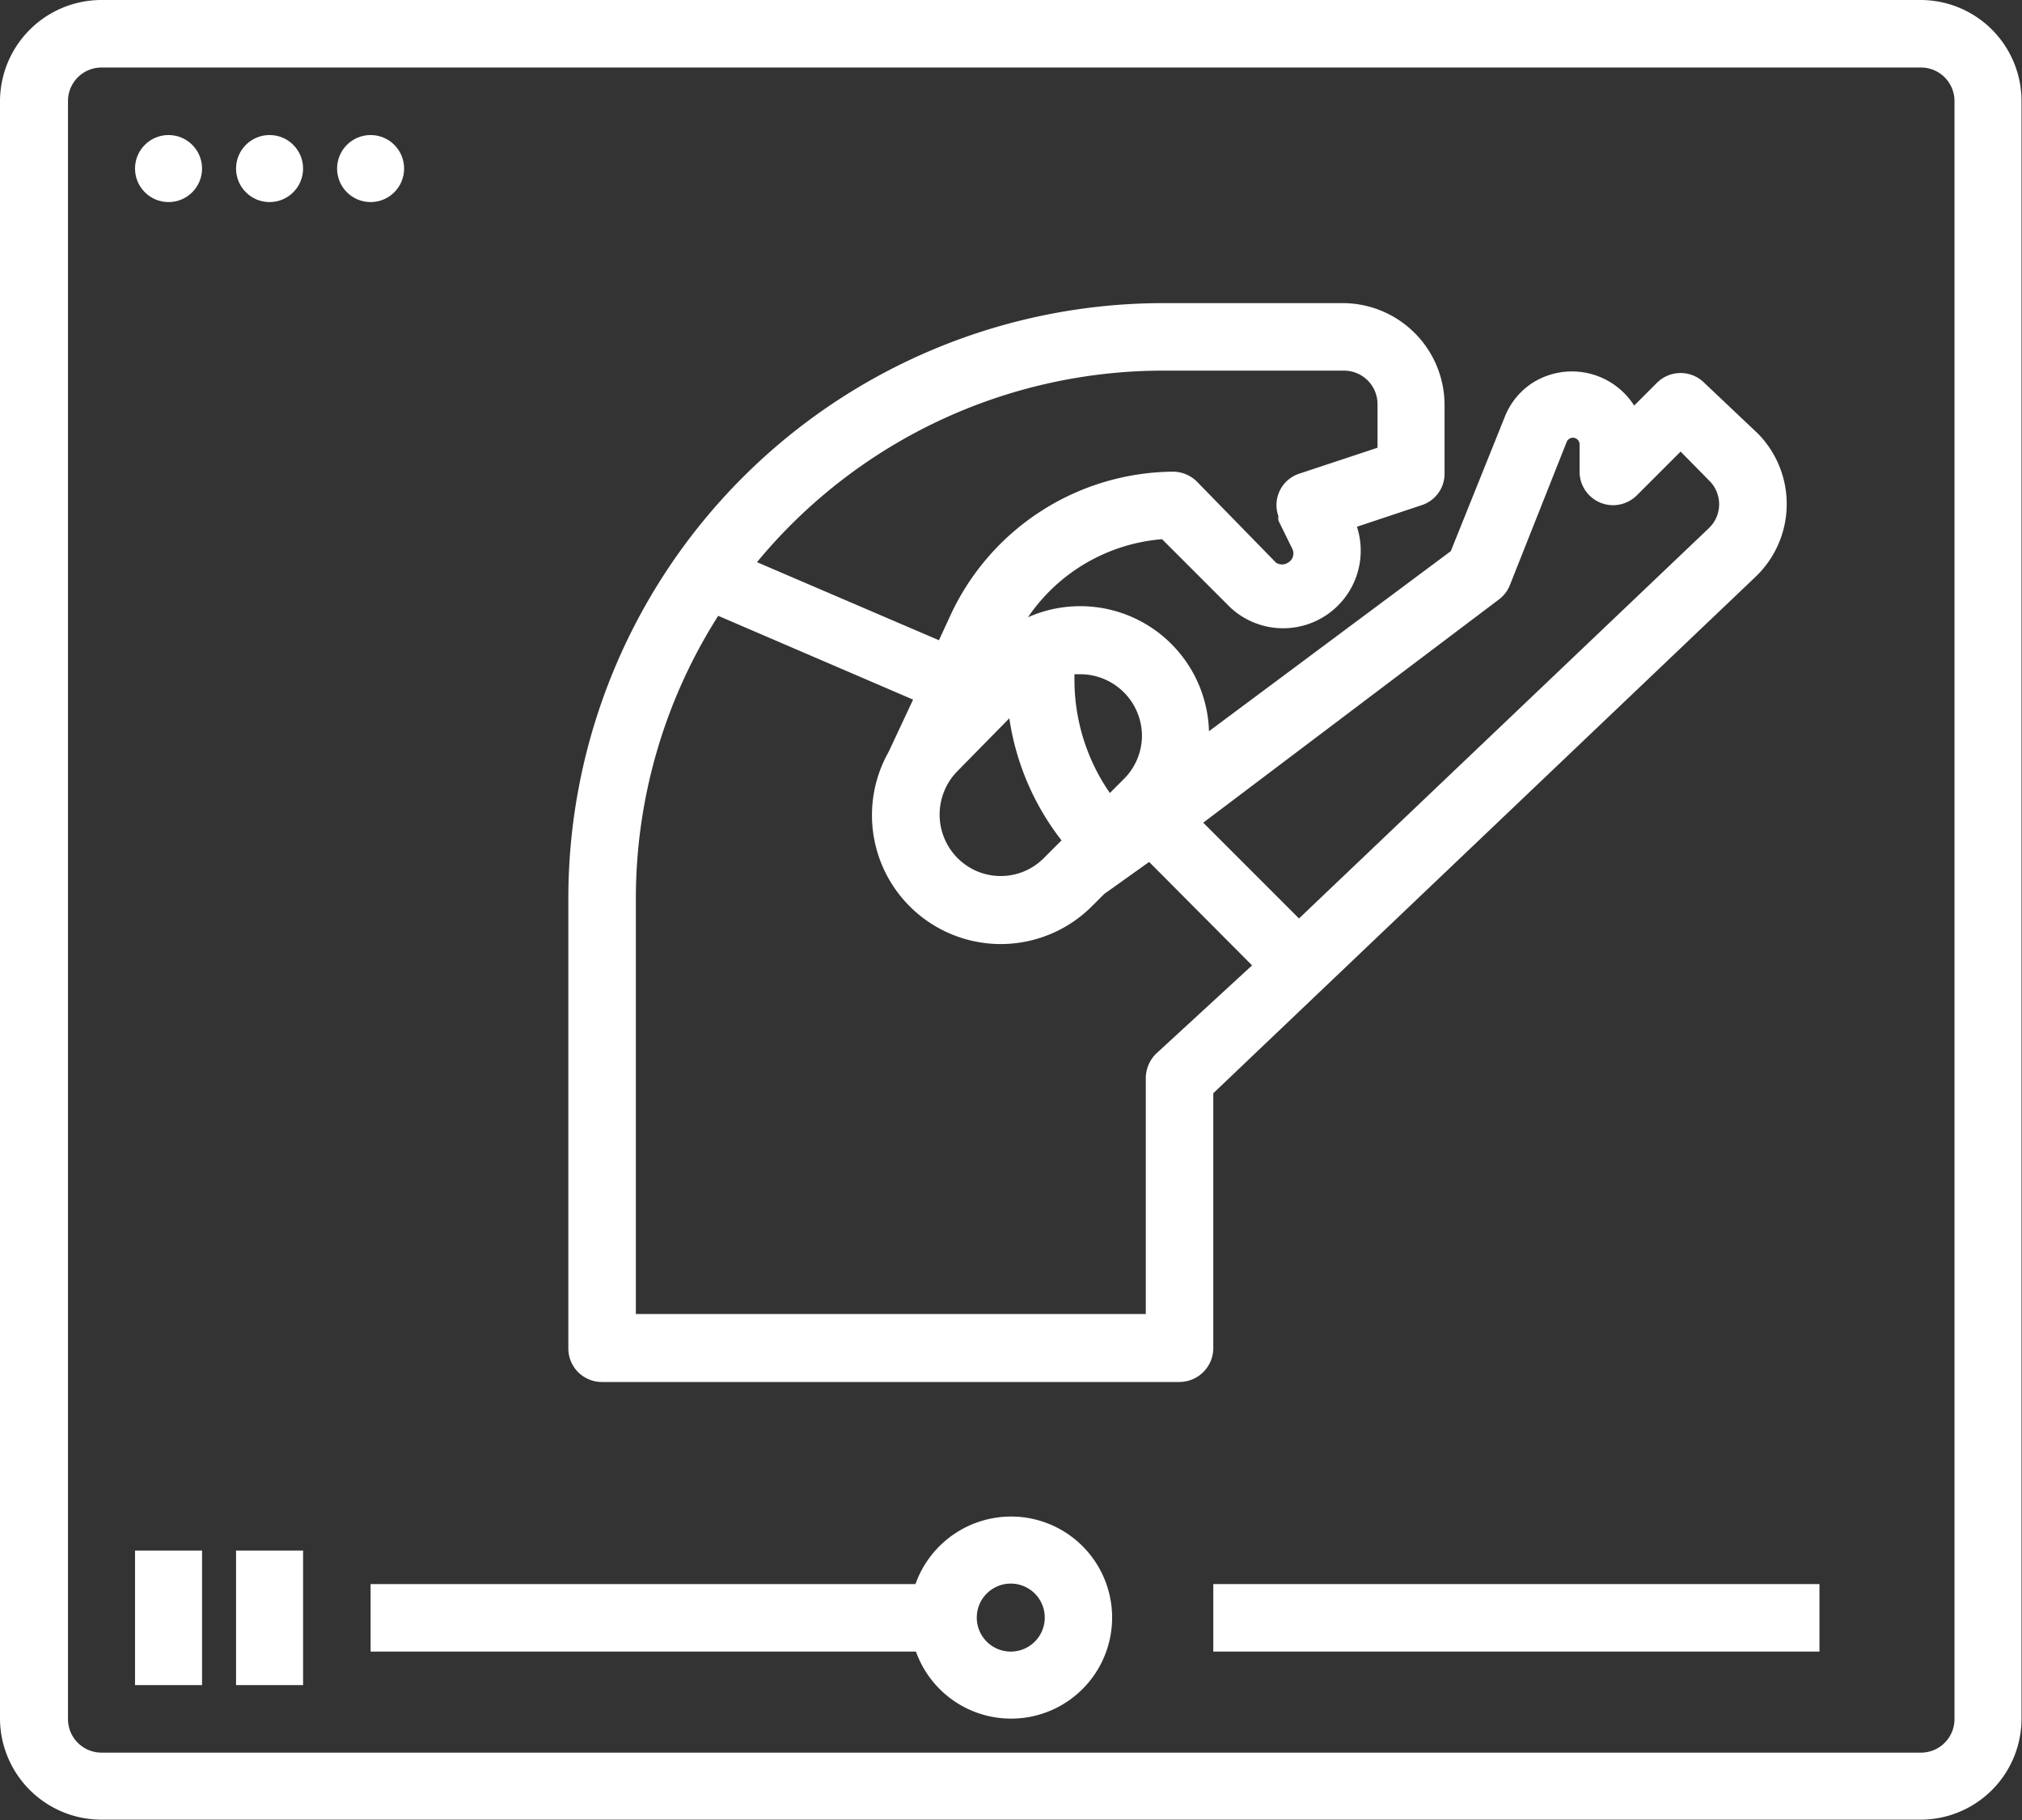
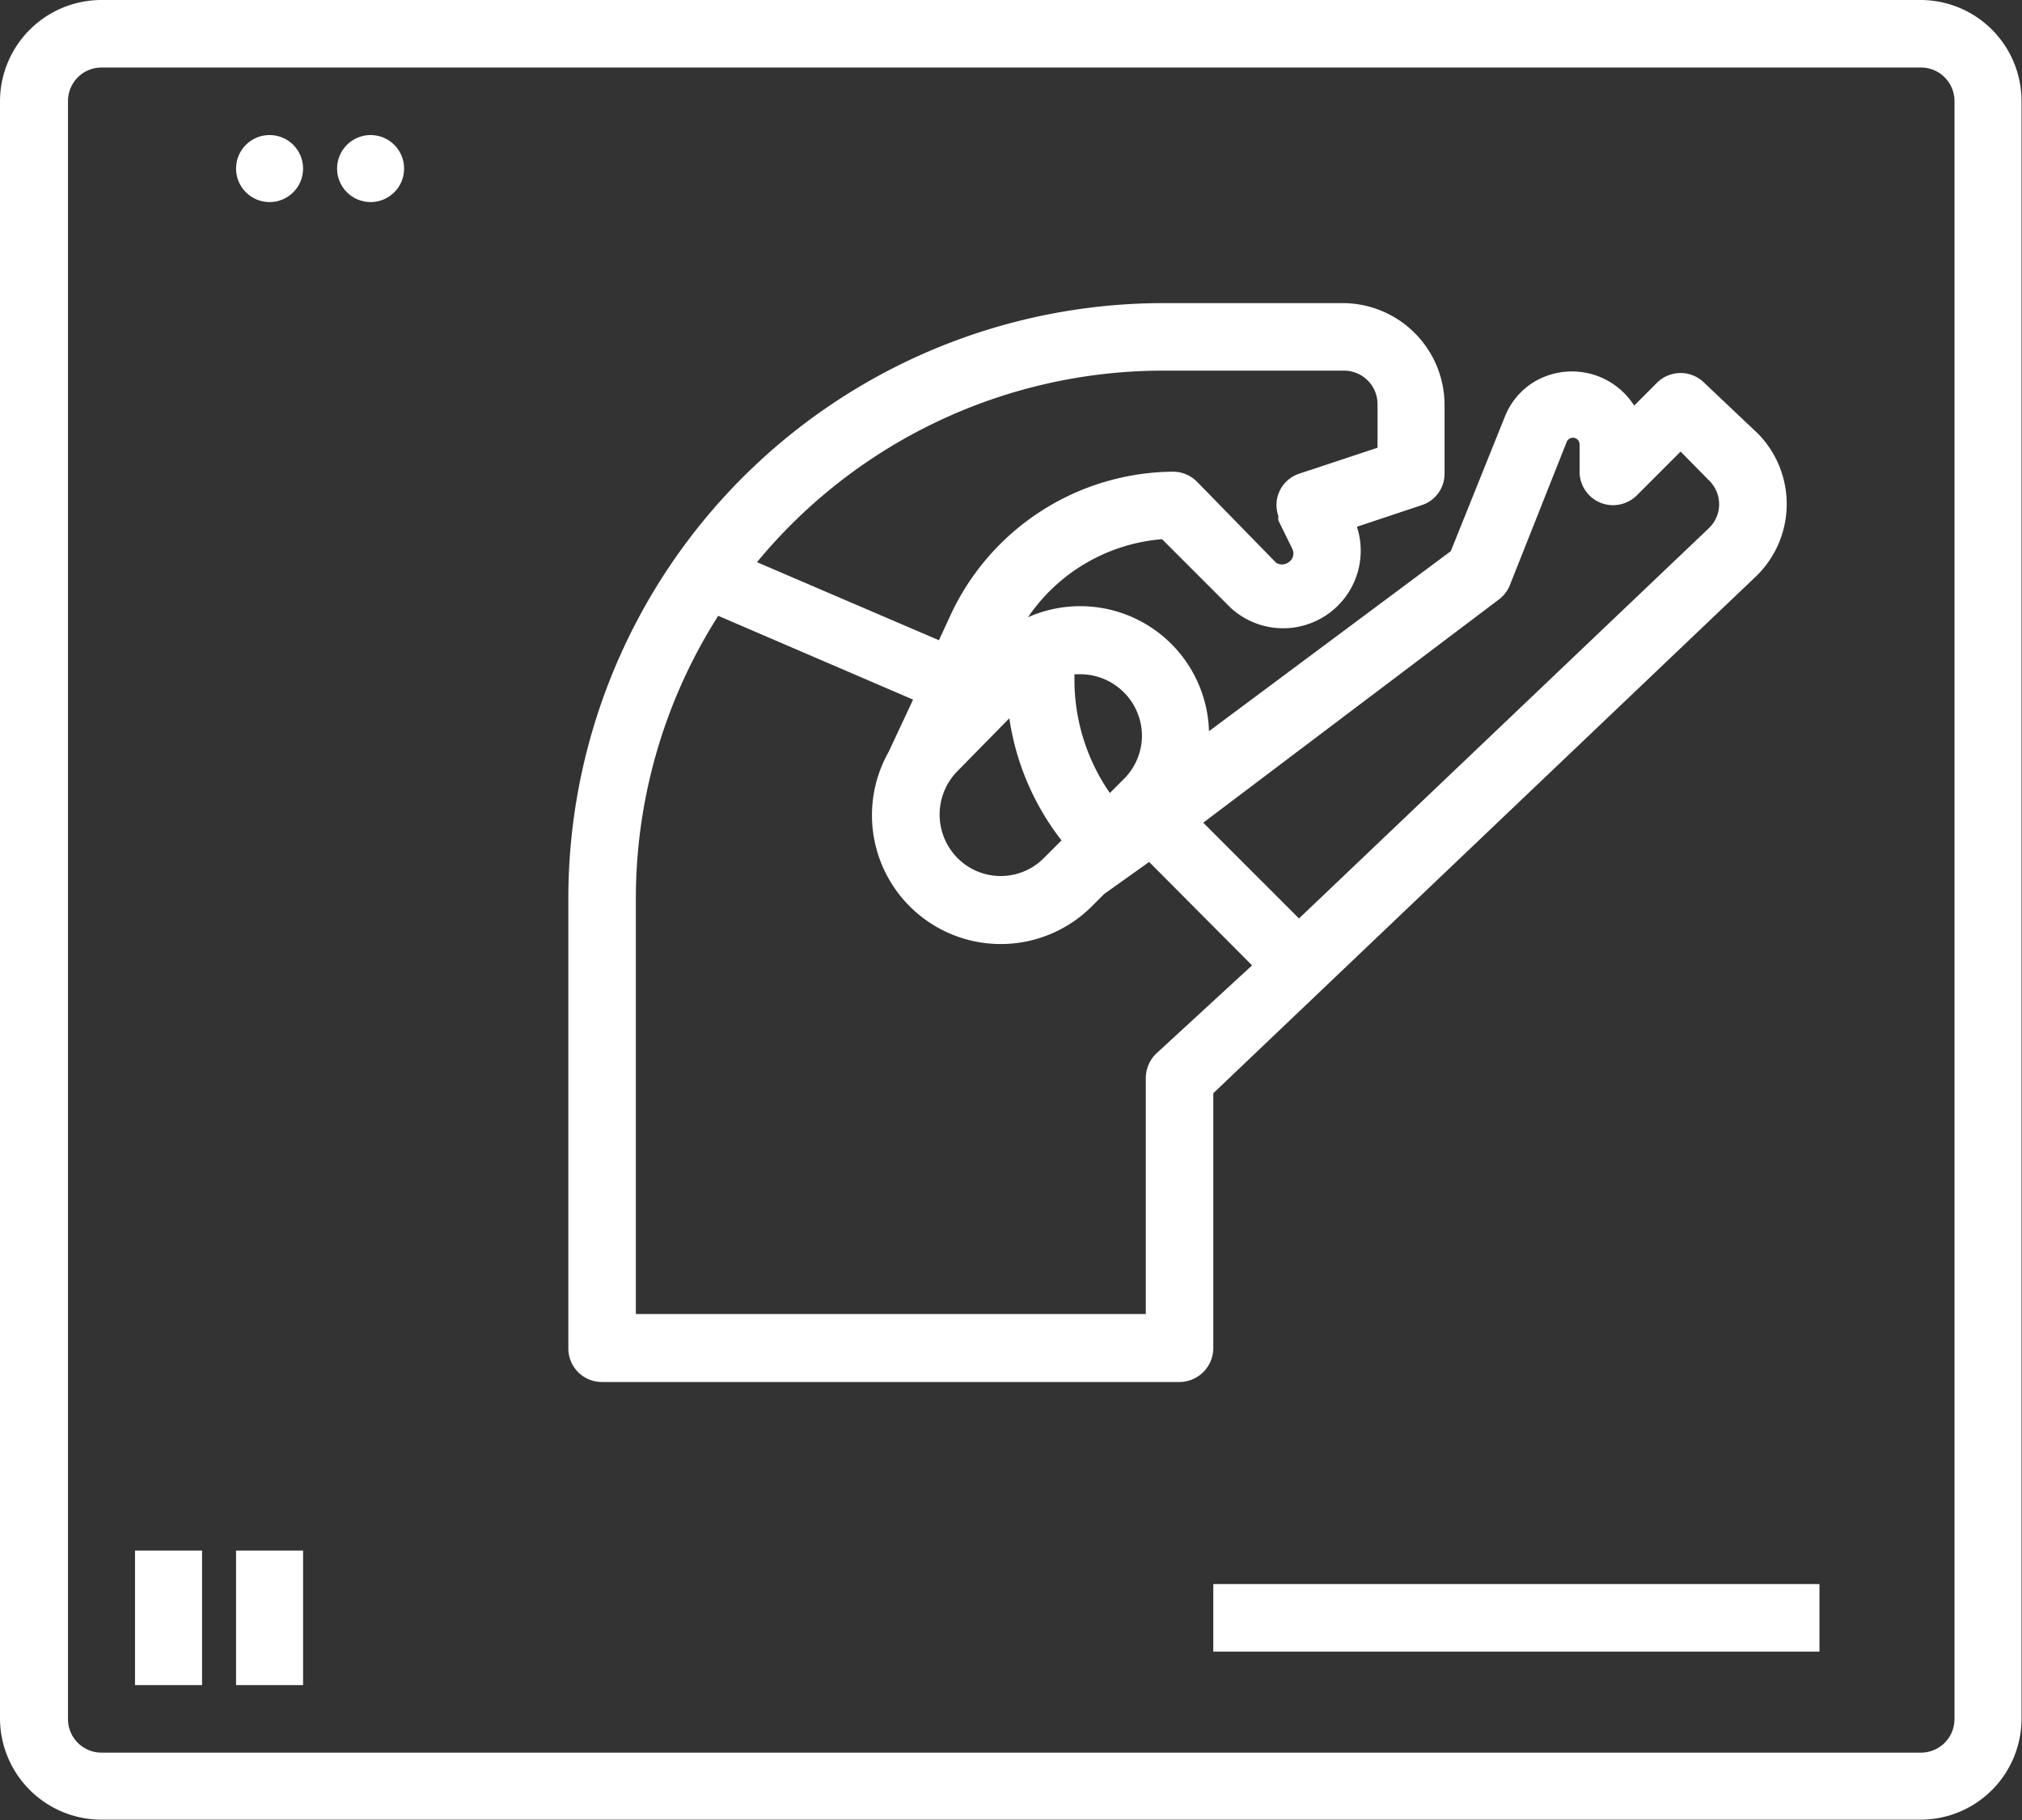
<svg xmlns="http://www.w3.org/2000/svg" viewBox="0 0 42.23 38.01">
  <rect x="0" y="0" width="42.23" height="38.01" fill="#333333" stroke="none" />
  <defs>
    <style>.cls-1{fill:#fff;}</style>
  </defs>
  <g id="Calque_2" data-name="Calque 2">
    <g id="Calque_1-2" data-name="Calque 1">
      <path class="cls-1" d="M25.34,22.83,36.65,12.06a2.1,2.1,0,0,0,.07-3l0,0L35.6,8a.7.7,0,0,0-1,0h0l-.47.47A1.54,1.54,0,0,0,32,8a1.5,1.5,0,0,0-.57.7l-1.13,2.81-5.05,3.76a2.69,2.69,0,0,0-3.78-2.38,3.75,3.75,0,0,1,2.8-1.63l1.43,1.43A1.62,1.62,0,0,0,28.34,11l1.35-.45a.69.69,0,0,0,.48-.67V8.45a2.13,2.13,0,0,0-2.11-2.12H24.29A12.43,12.43,0,0,0,11.87,18.76v9.39a.7.7,0,0,0,.7.71H24.64a.71.71,0,0,0,.7-.71Zm5.95-10.3a.7.7,0,0,0,.24-.3l1.19-3a.14.14,0,0,1,.18-.08.14.14,0,0,1,.09.13v.56a.7.7,0,0,0,.7.71.71.71,0,0,0,.5-.21l.91-.91.59.6a.69.69,0,0,1,0,1h0l-8.56,8.15-2-2ZM20,16.1,21.08,15a5.44,5.44,0,0,0,1.09,2.55l-.36.36a1.27,1.27,0,0,1-1.82,0A1.29,1.29,0,0,1,20,16.1Zm3.85-.74a1.28,1.28,0,0,1-.38.91l-.29.29a4.15,4.15,0,0,1-.74-2.36v-.12h.12a1.29,1.29,0,0,1,1.29,1.28Zm.45-7.62h3.77a.7.7,0,0,1,.7.71v.9l-1.63.54a.69.69,0,0,0-.44.89.36.36,0,0,0,0,.09l.29.59a.22.22,0,0,1-.09.29h0a.23.23,0,0,1-.25,0L25,10.06a.71.71,0,0,0-.5-.21,5.17,5.17,0,0,0-4.65,3l-.24.52-3.8-1.63a11,11,0,0,1,8.44-4ZM24.15,22a.72.72,0,0,0-.22.51v4.93H13.28V18.76A11,11,0,0,1,15,12.86l4.07,1.75-.51,1.09a2.69,2.69,0,0,0,4.25,3.22l.25-.25L24,18l2.15,2.16Z" />
      <path class="cls-1" d="M40.12,0h-38A2.12,2.12,0,0,0,0,2.11V35.9A2.12,2.12,0,0,0,2.11,38h38a2.11,2.11,0,0,0,2.11-2.11V2.11A2.11,2.11,0,0,0,40.12,0Zm.7,35.9a.7.7,0,0,1-.7.7h-38a.7.7,0,0,1-.7-.7V2.11a.7.7,0,0,1,.7-.7h38a.7.7,0,0,1,.7.7Z" />
      <path class="cls-1" d="M2.82,32.38h1.4v2.81H2.82Z" />
-       <path class="cls-1" d="M4.93,32.38h1.4v2.81H4.93Z" />
-       <path class="cls-1" d="M21.12,31.67a2.12,2.12,0,0,0-2,1.41H7.74v1.41H19.13a2.11,2.11,0,1,0,2-2.82Zm0,2.82a.71.71,0,1,1,.7-.7A.71.71,0,0,1,21.12,34.49Z" />
+       <path class="cls-1" d="M4.93,32.38h1.4v2.81H4.93" />
      <path class="cls-1" d="M25.34,33.08H38v1.41H25.34Z" />
-       <circle class="cls-1" cx="3.52" cy="3.52" r="0.7" />
      <circle class="cls-1" cx="5.63" cy="3.52" r="0.7" />
      <circle class="cls-1" cx="7.74" cy="3.52" r="0.7" />
    </g>
  </g>
</svg>